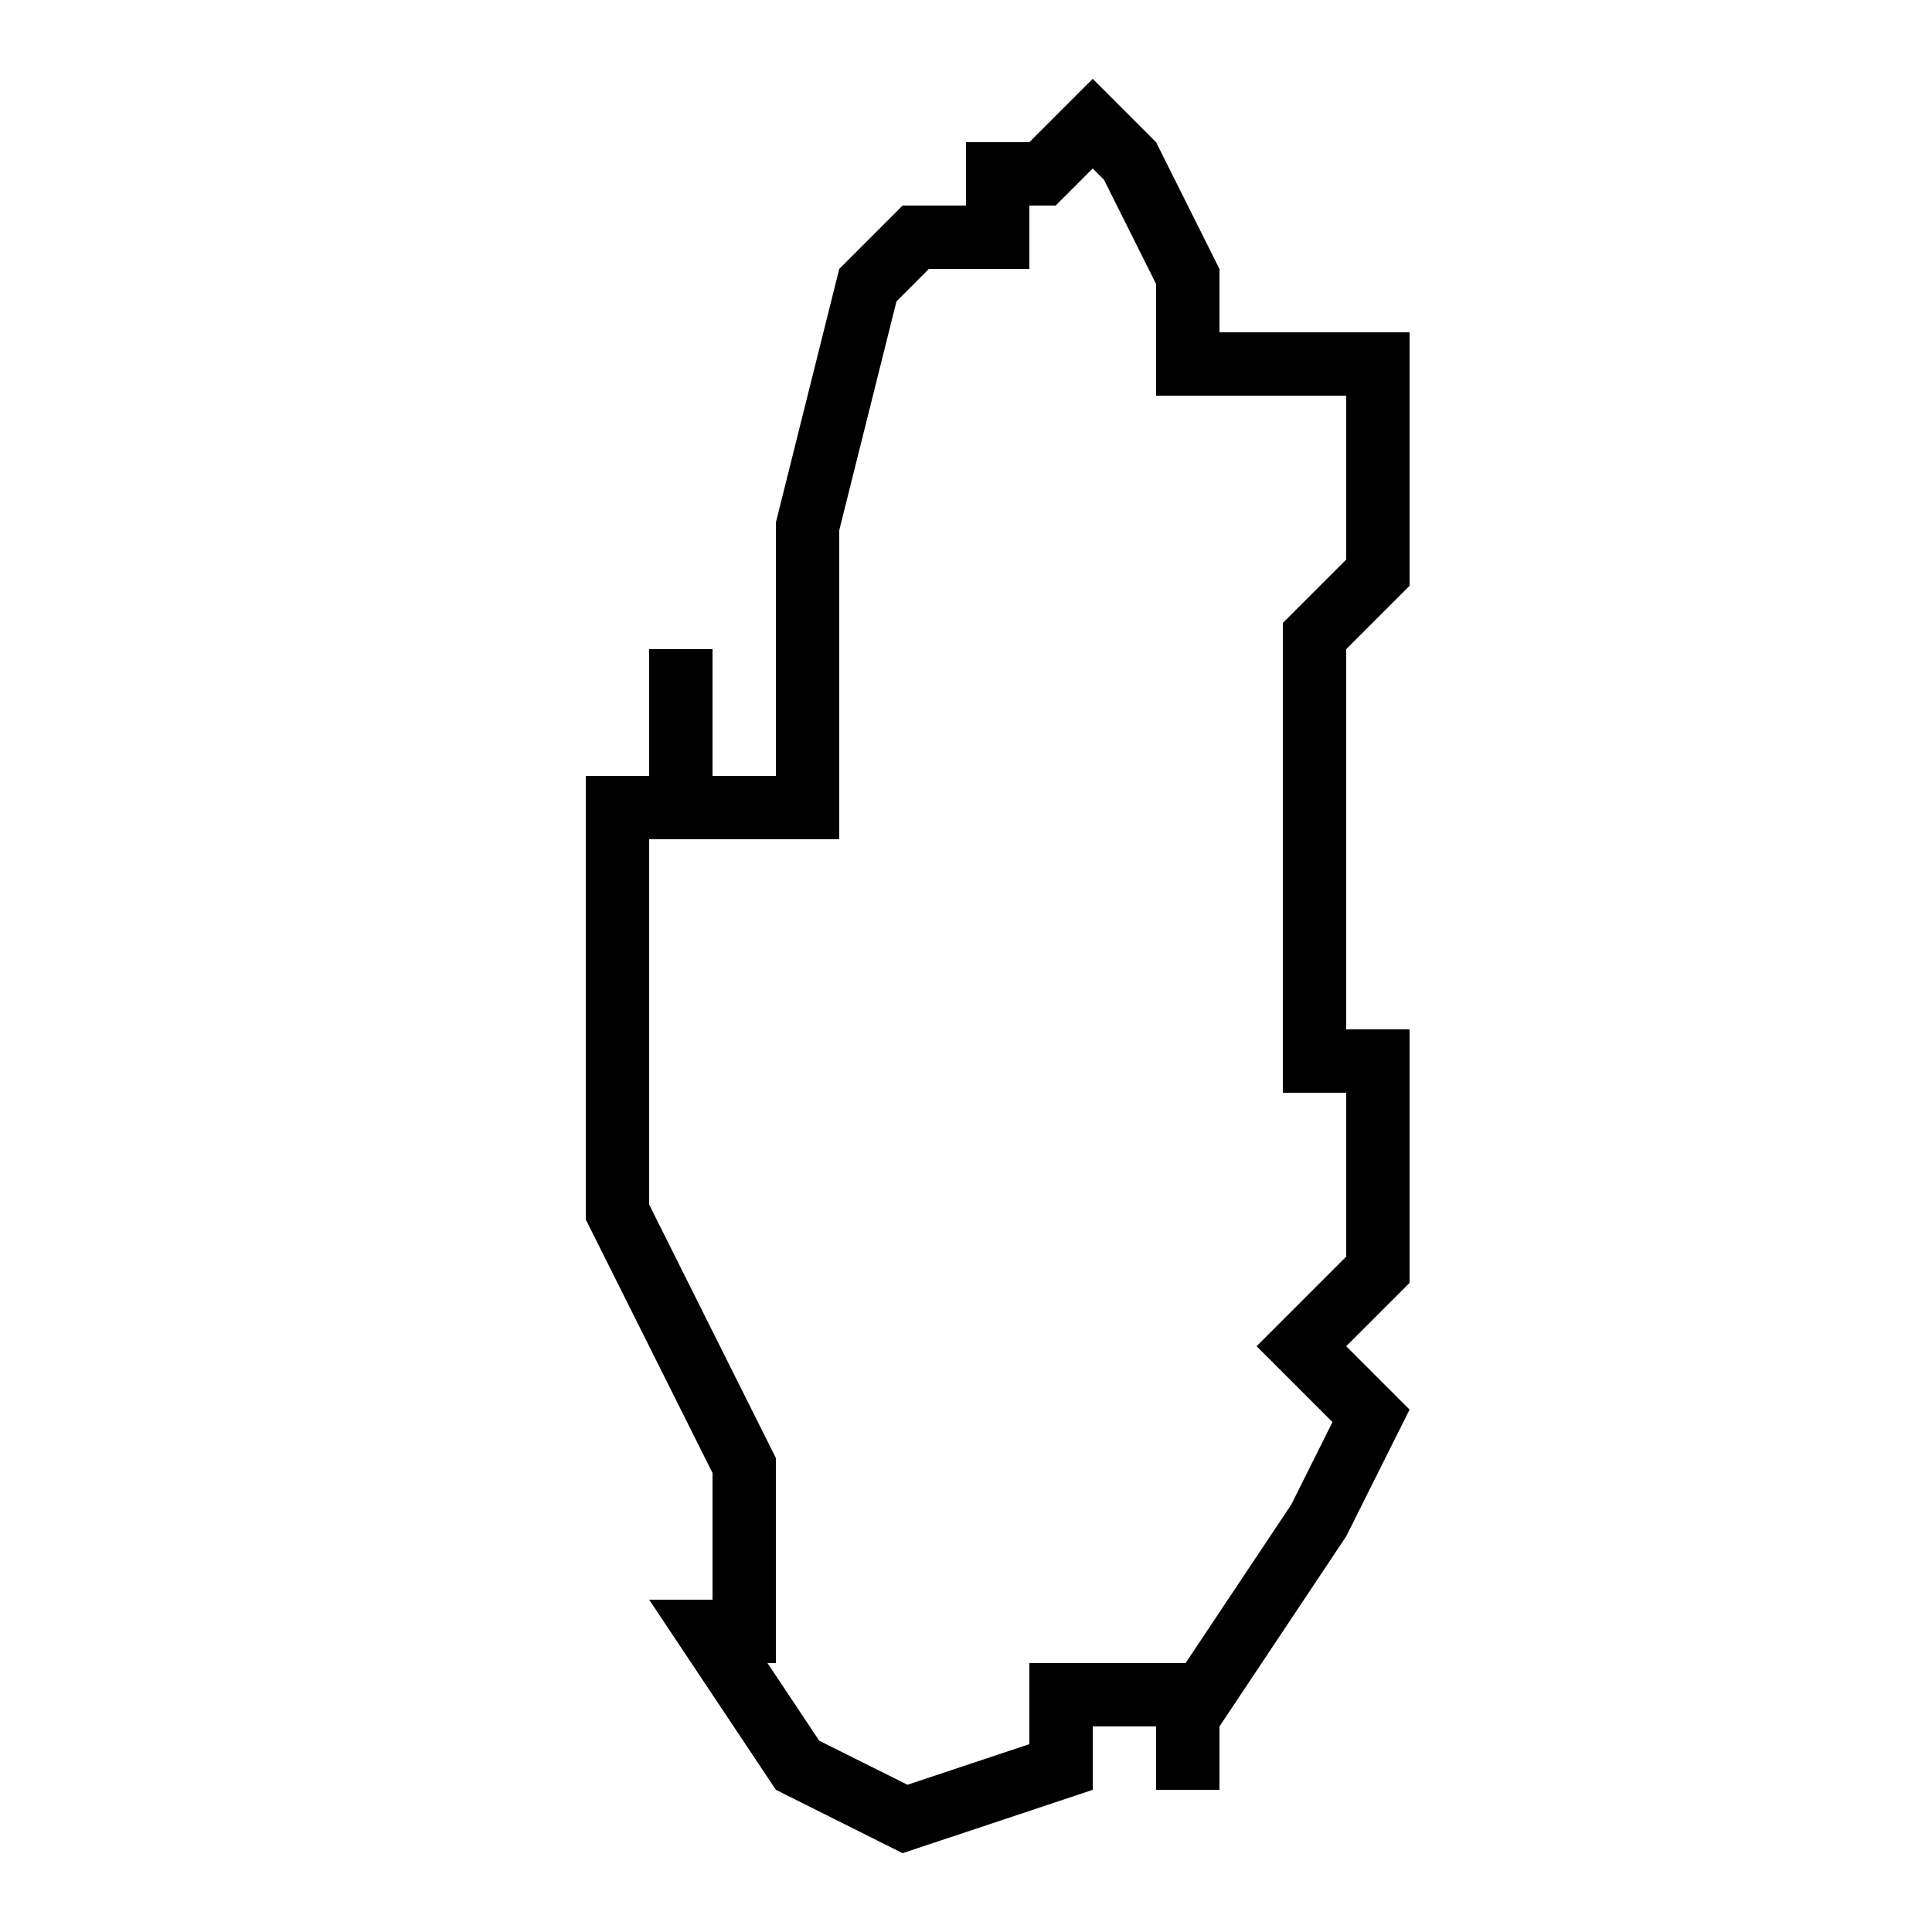
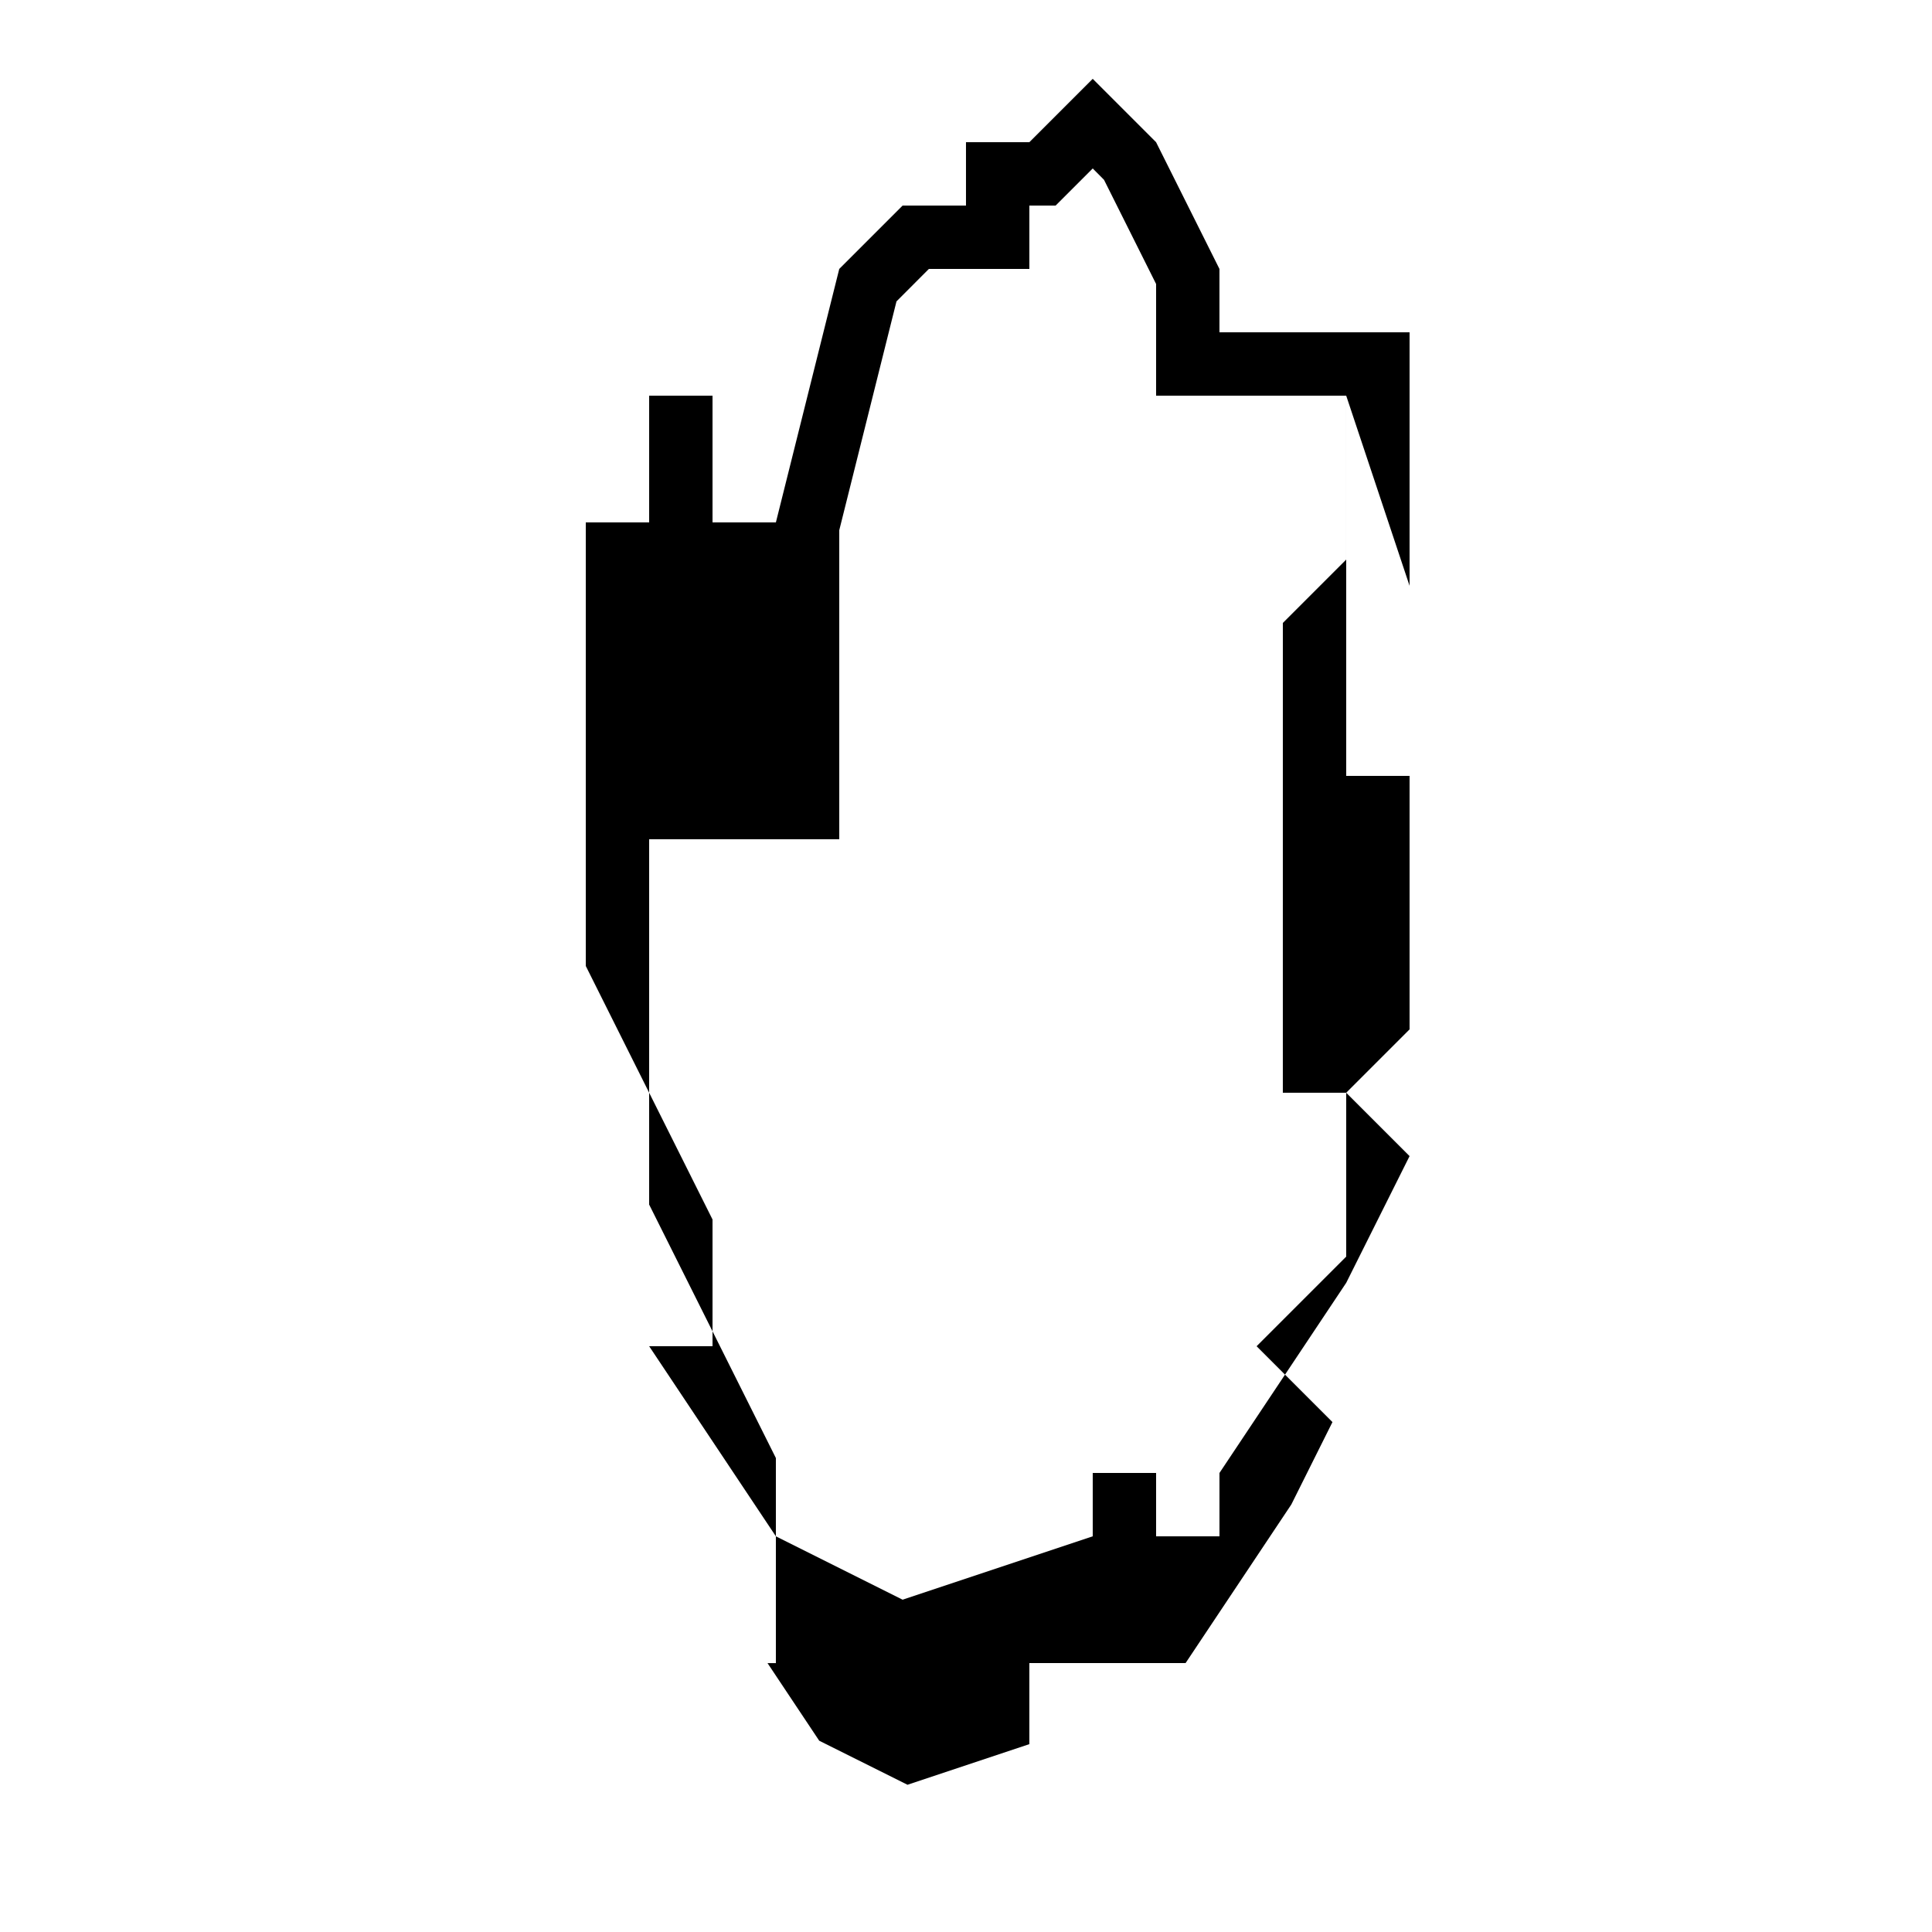
<svg xmlns="http://www.w3.org/2000/svg" fill="#000000" width="800px" height="800px" version="1.1" viewBox="144 144 512 512">
-   <path d="m517.55 299.24v-67.176h-50.383v-16.793l-16.793-33.586-16.793-16.793-16.793 16.793h-16.793v16.793h-16.793l-16.793 16.793-16.793 67.176v67.176h-16.793v-33.586h-16.793v33.586h-16.793v117.55l33.586 67.176v33.586h-16.793l33.586 50.383 33.586 16.793 50.383-16.793v-16.793h16.793v16.793h16.793v-16.793l33.586-50.383 16.793-33.586-16.793-16.793 16.793-16.793v-67.176h-16.793v-100.76zm-16.793 134.35v43.43l-23.746 23.746 20.102 20.102-10.898 21.832-28.027 42.035h-41.398v21.48l-32.293 10.766-23.395-11.672-13.703-20.57 2.215-0.004v-54.344l-33.586-67.176v-96.801h50.383v-81.902l15.164-60.641 8.582-8.598h26.633v-16.793h6.953l9.84-9.84 2.988 3.008 13.805 27.609v29.602h50.383v43.43l-16.793 16.793-0.004 124.51z" />
+   <path d="m517.55 299.24v-67.176h-50.383v-16.793l-16.793-33.586-16.793-16.793-16.793 16.793h-16.793v16.793h-16.793l-16.793 16.793-16.793 67.176h-16.793v-33.586h-16.793v33.586h-16.793v117.55l33.586 67.176v33.586h-16.793l33.586 50.383 33.586 16.793 50.383-16.793v-16.793h16.793v16.793h16.793v-16.793l33.586-50.383 16.793-33.586-16.793-16.793 16.793-16.793v-67.176h-16.793v-100.76zm-16.793 134.35v43.43l-23.746 23.746 20.102 20.102-10.898 21.832-28.027 42.035h-41.398v21.48l-32.293 10.766-23.395-11.672-13.703-20.57 2.215-0.004v-54.344l-33.586-67.176v-96.801h50.383v-81.902l15.164-60.641 8.582-8.598h26.633v-16.793h6.953l9.84-9.84 2.988 3.008 13.805 27.609v29.602h50.383v43.43l-16.793 16.793-0.004 124.51z" />
</svg>